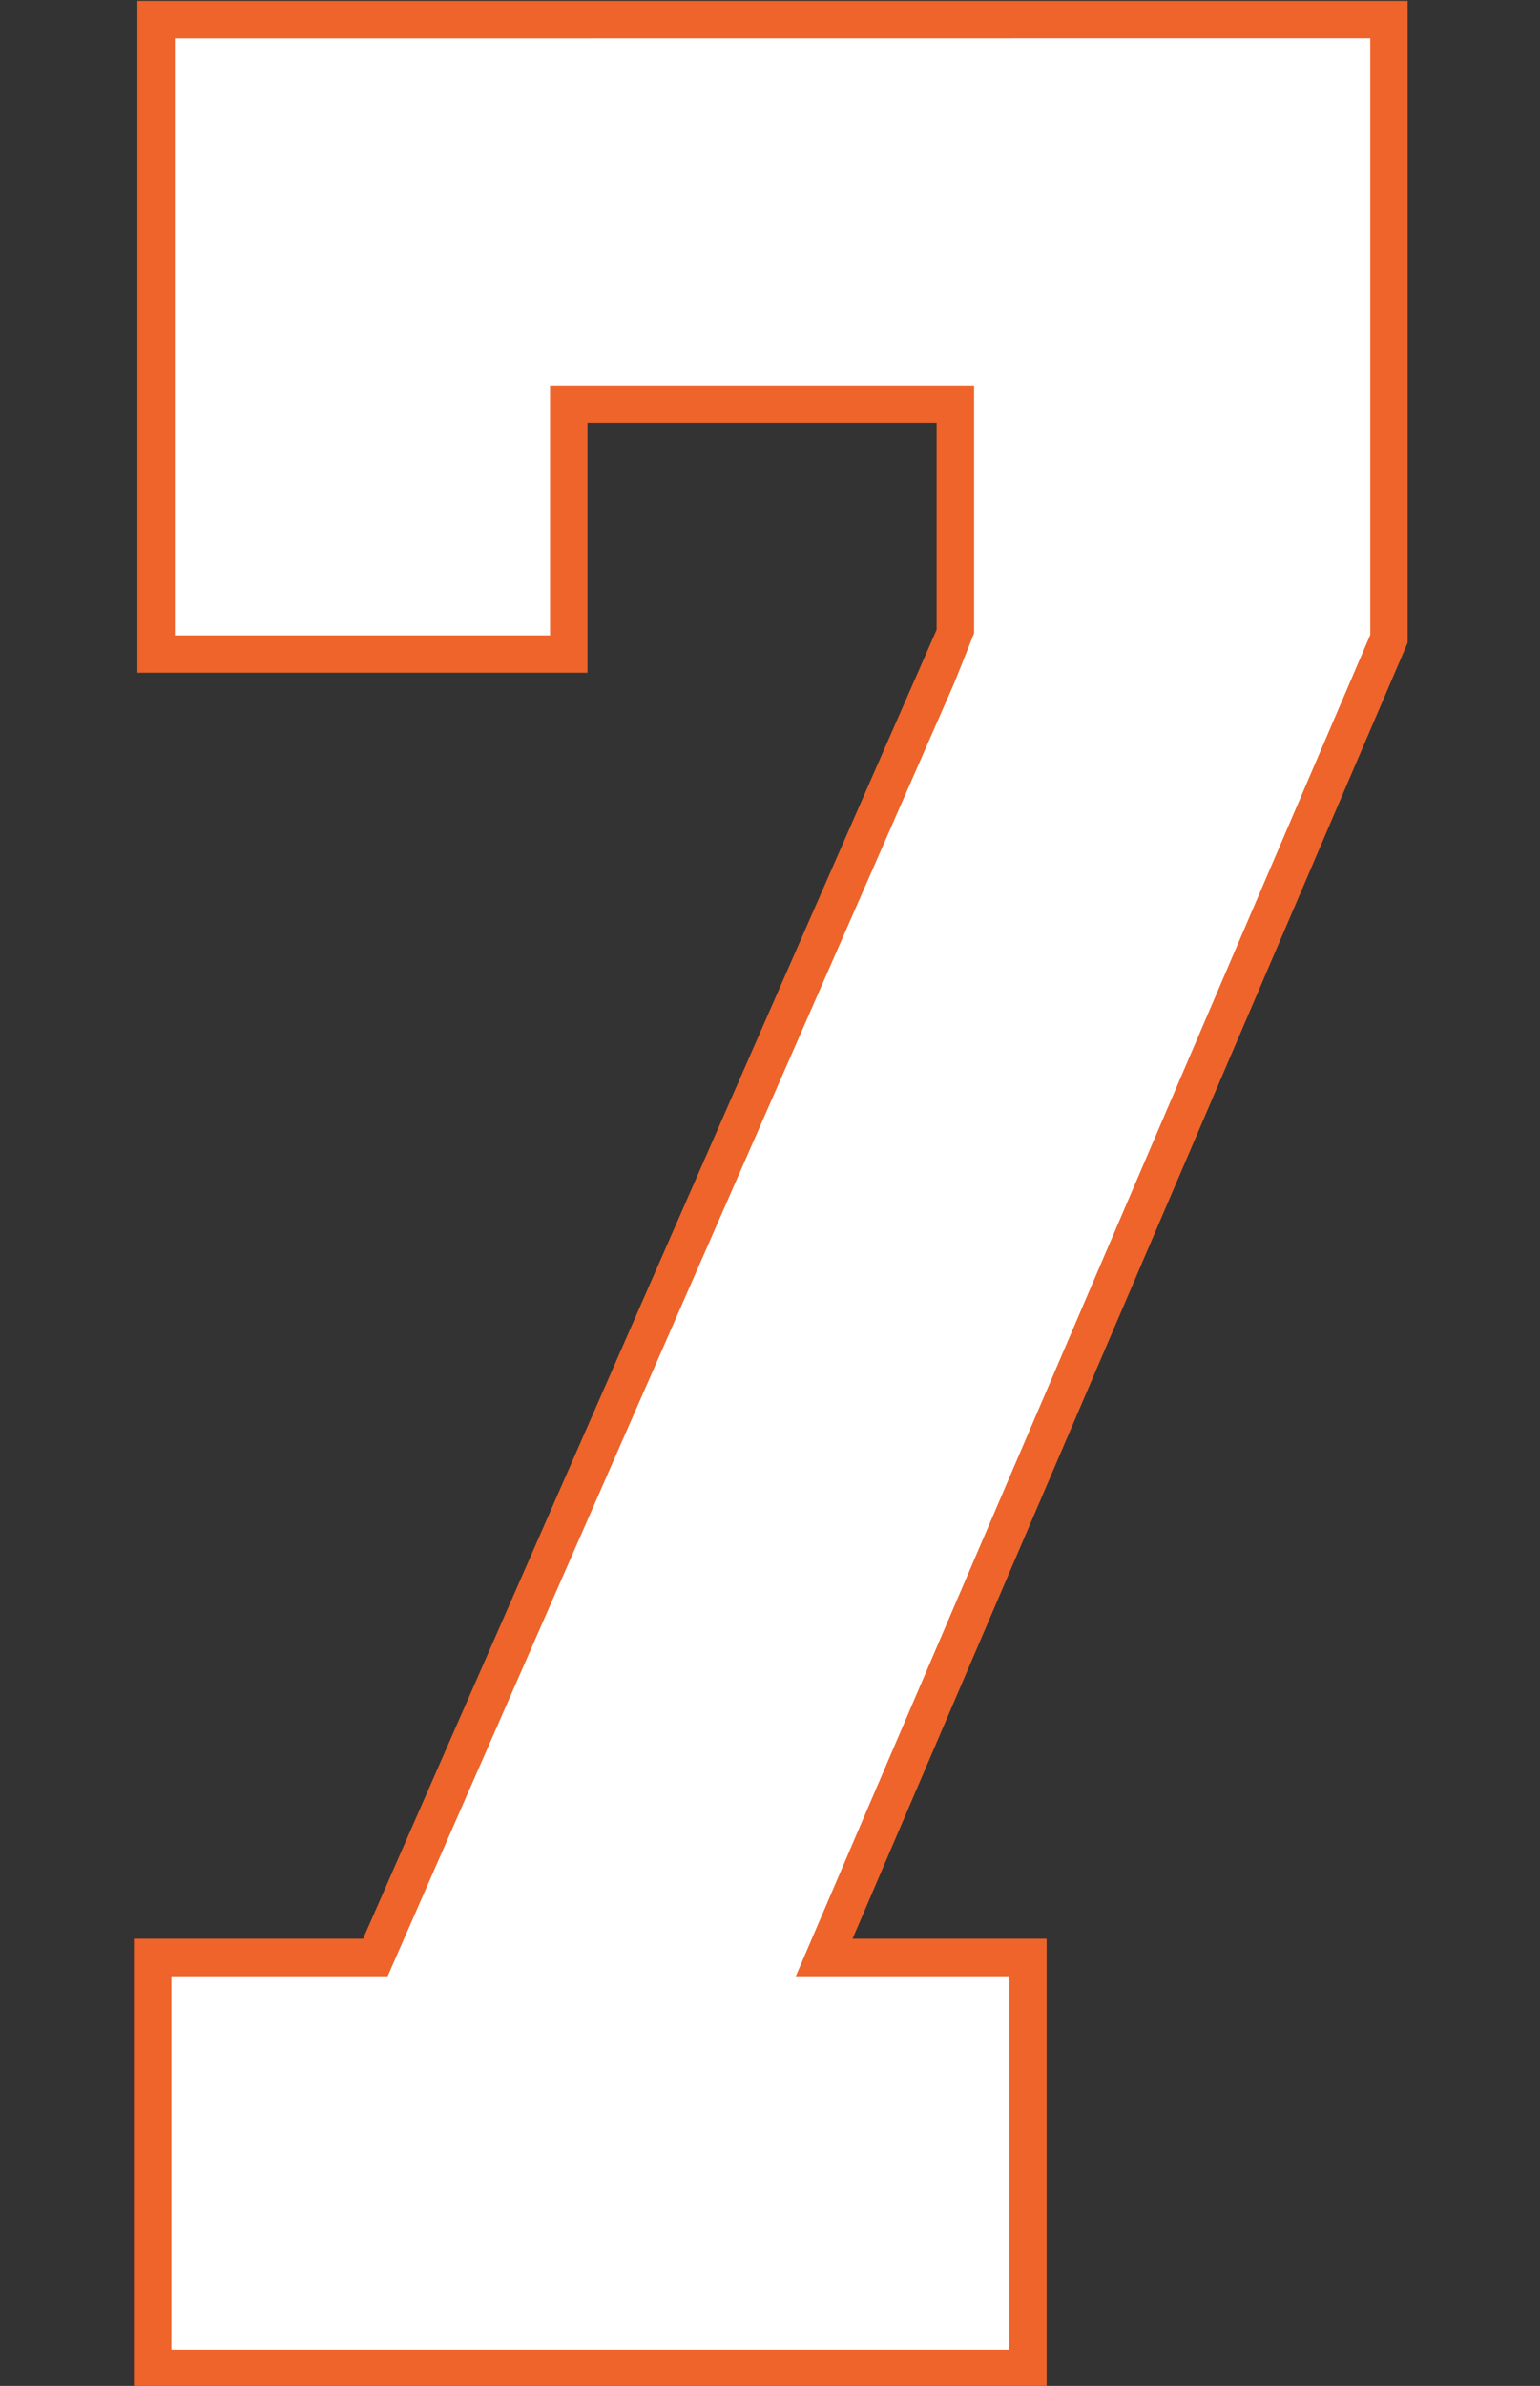
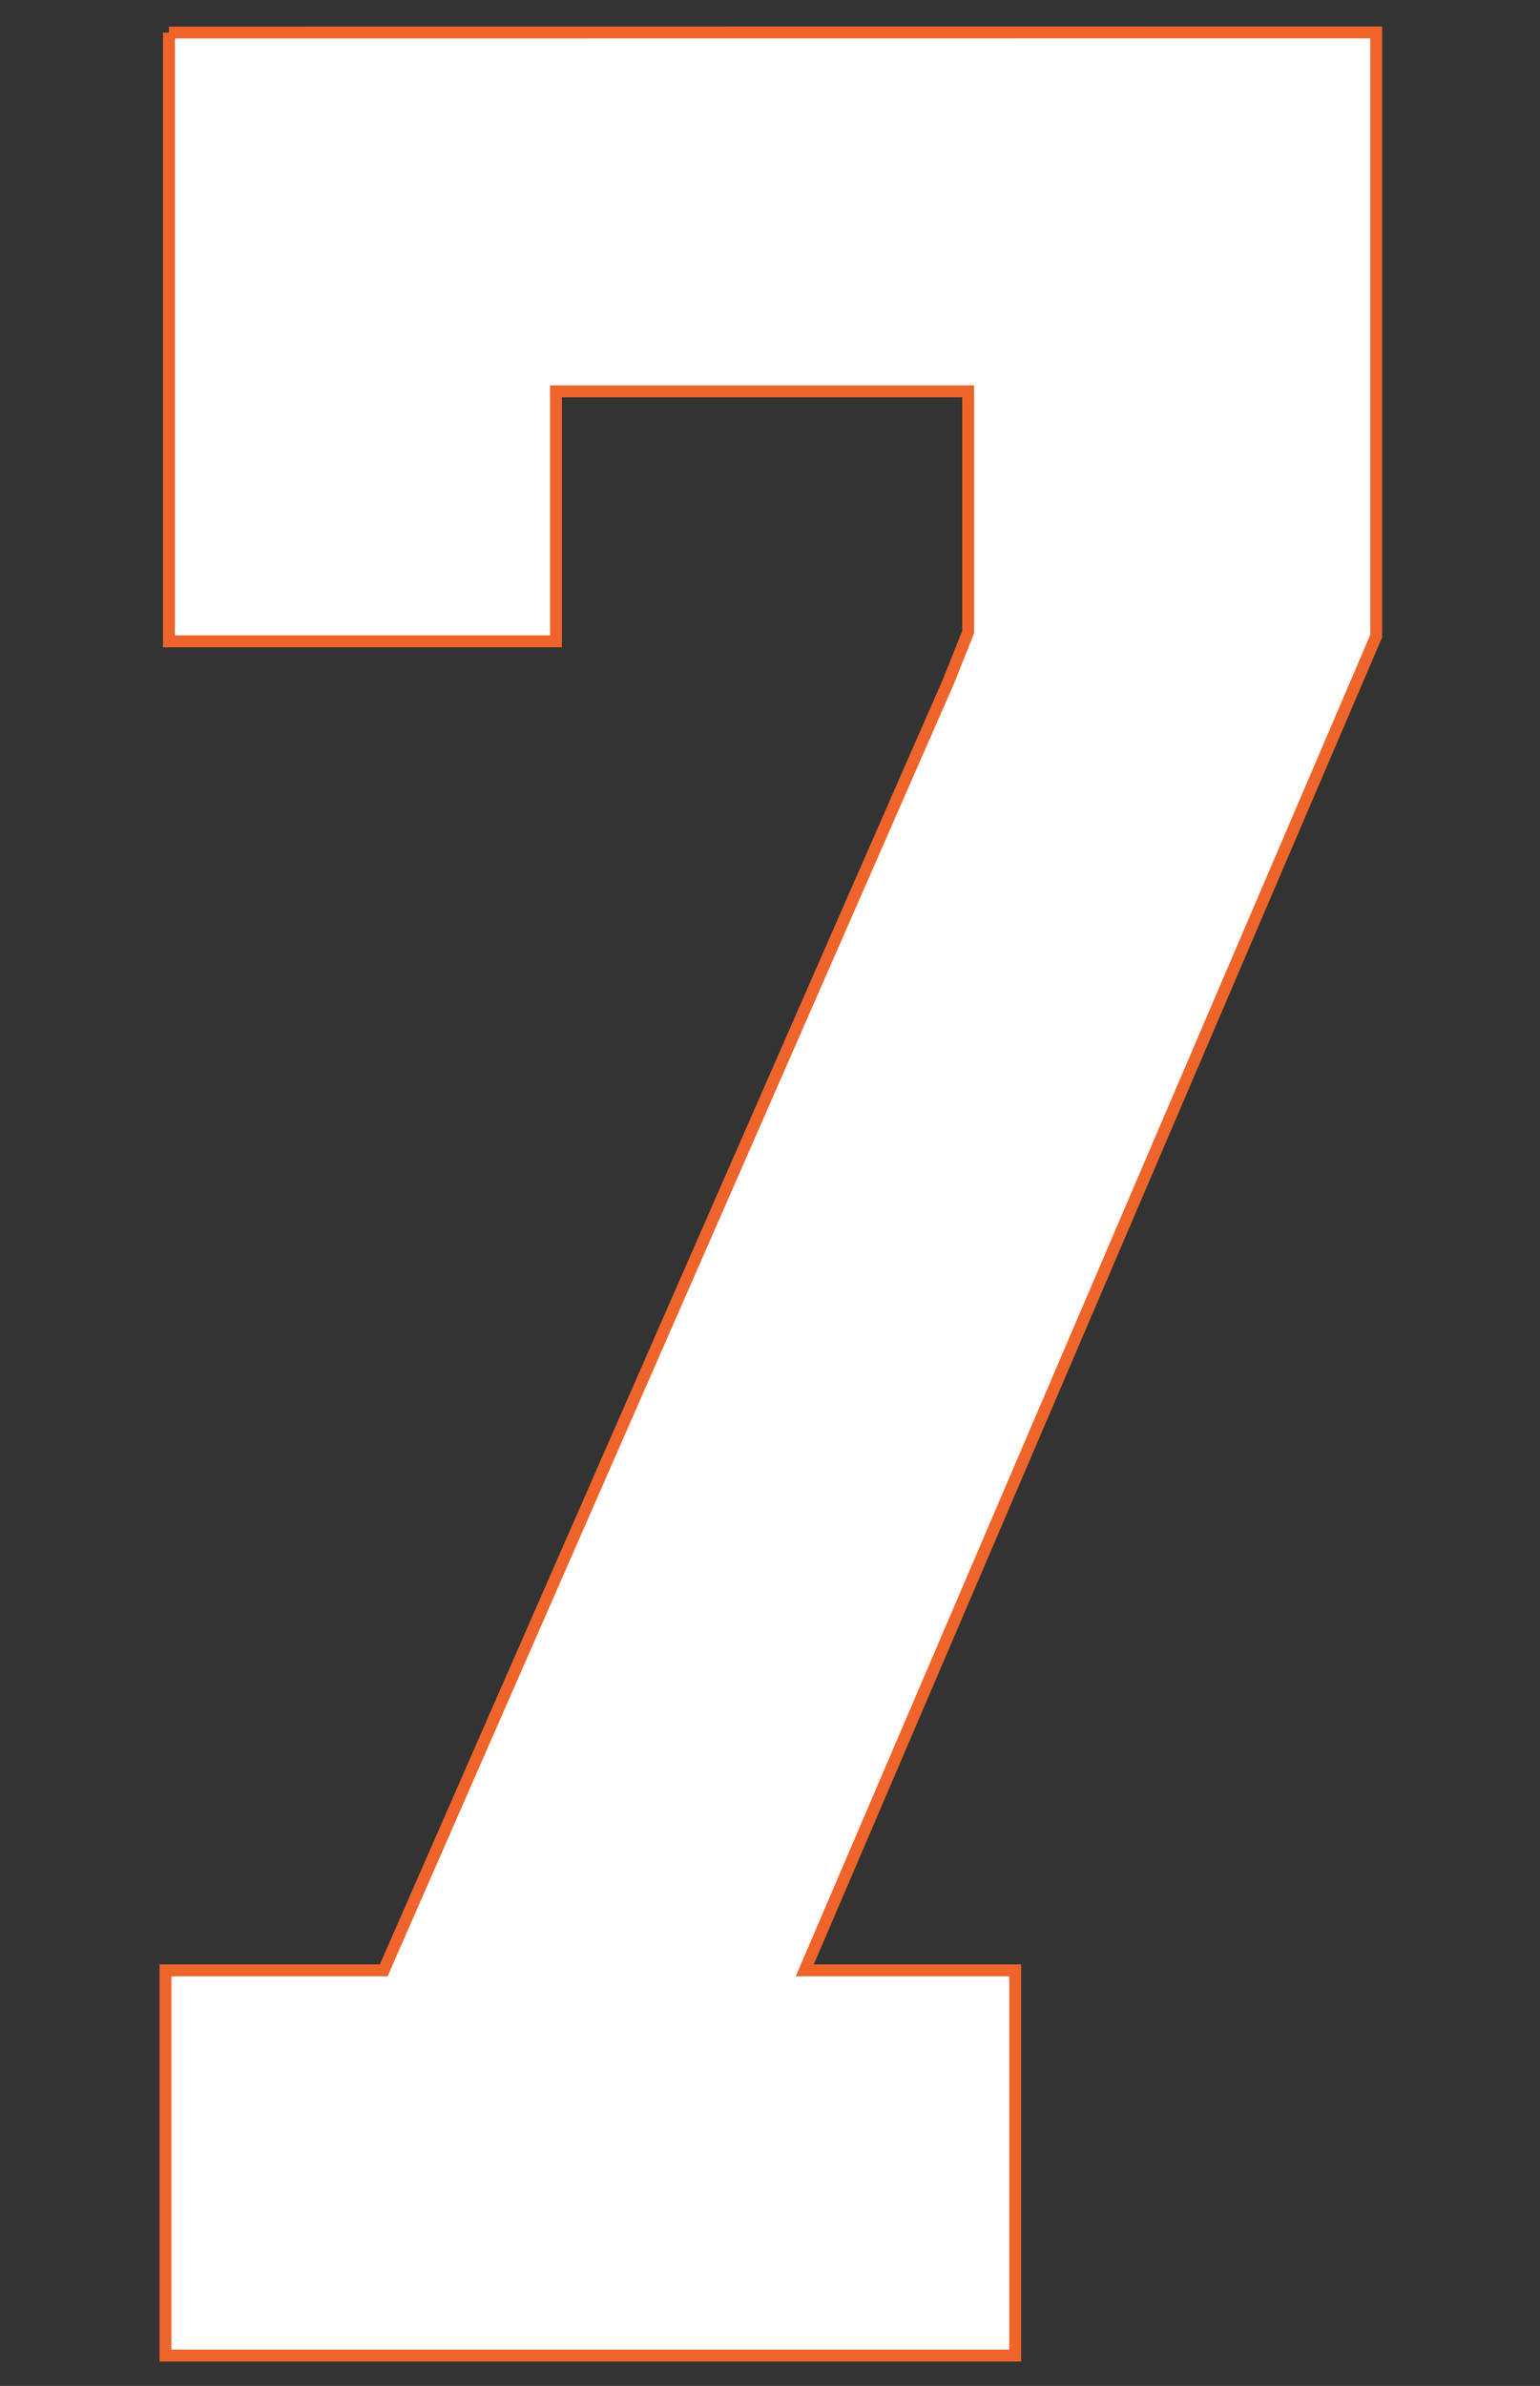
<svg xmlns="http://www.w3.org/2000/svg" xmlns:ns1="http://www.inkscape.org/namespaces/inkscape" xmlns:ns2="http://sodipodi.sourceforge.net/DTD/sodipodi-0.dtd" width="25.834mm" height="40mm" viewBox="0 0 25.834 40" version="1.1" id="svg1" ns1:version="1.3.2 (091e20e, 2023-11-25)" ns2:docname="7.svg" xml:space="preserve">
  <rect x="0" y="0" width="25.834" height="40" fill="#333333" stroke="none" />
  <ns2:namedview id="namedview1" pagecolor="#ffffff" bordercolor="#000000" borderopacity="0.25" ns1:showpageshadow="2" ns1:pageopacity="0.0" ns1:pagecheckerboard="0" ns1:deskcolor="#d1d1d1" ns1:document-units="mm" ns1:zoom="1.4142136" ns1:cx="-458.20519" ns1:cy="182.43355" ns1:window-width="3440" ns1:window-height="1387" ns1:window-x="1753" ns1:window-y="209" ns1:window-maximized="0" ns1:current-layer="layer9" />
  <defs id="defs1" />
  <g ns1:groupmode="layer" id="layer9" ns1:label="7" style="display:inline" transform="translate(-89.931,-121.28)">
    <g id="g2" transform="matrix(0.998,0,0,0.998,2.426,0.258)">
-       <path id="rect9" style="display:inline;fill:#ee642a;fill-opacity:1;stroke:#000000;stroke-width:0;stroke-dasharray:none" d="m 89.99,121.28 v 11.285 h 7.565 v -4.199 h 5.869 v 3.474 h 0.001 l -9.642,21.993 h -3.852 v 7.53 H 105.273 v -7.53 h -3.262 l 9.33,-21.771 h 5.2e-4 v -0.002 V 121.28 Z" ns1:label="Outline" />
      <path id="path18" style="display:inline;fill:#ffffff;fill-opacity:1;stroke:#ee642a;stroke-width:0.2;stroke-dasharray:none;stroke-opacity:1" ns1:label="Fill" d="m 90.52,121.811 v 10.227 h 6.506 v -4.199 h 6.928 c 0,1.158 1e-5,2.886 0,4.043 l -0.324,0.813 c -3.167,7.223 -6.334,14.446 -9.5,21.669 h -3.668 v 6.471 h 14.283 v -6.471 h -3.537 c 3.202,-7.471 6.404,-14.943 9.605,-22.414 v -10.141 c -6.764,6.5e-4 -13.529,0.001 -20.293,0.002 z" ns2:nodetypes="ccccccccccccccccc" />
    </g>
  </g>
</svg>